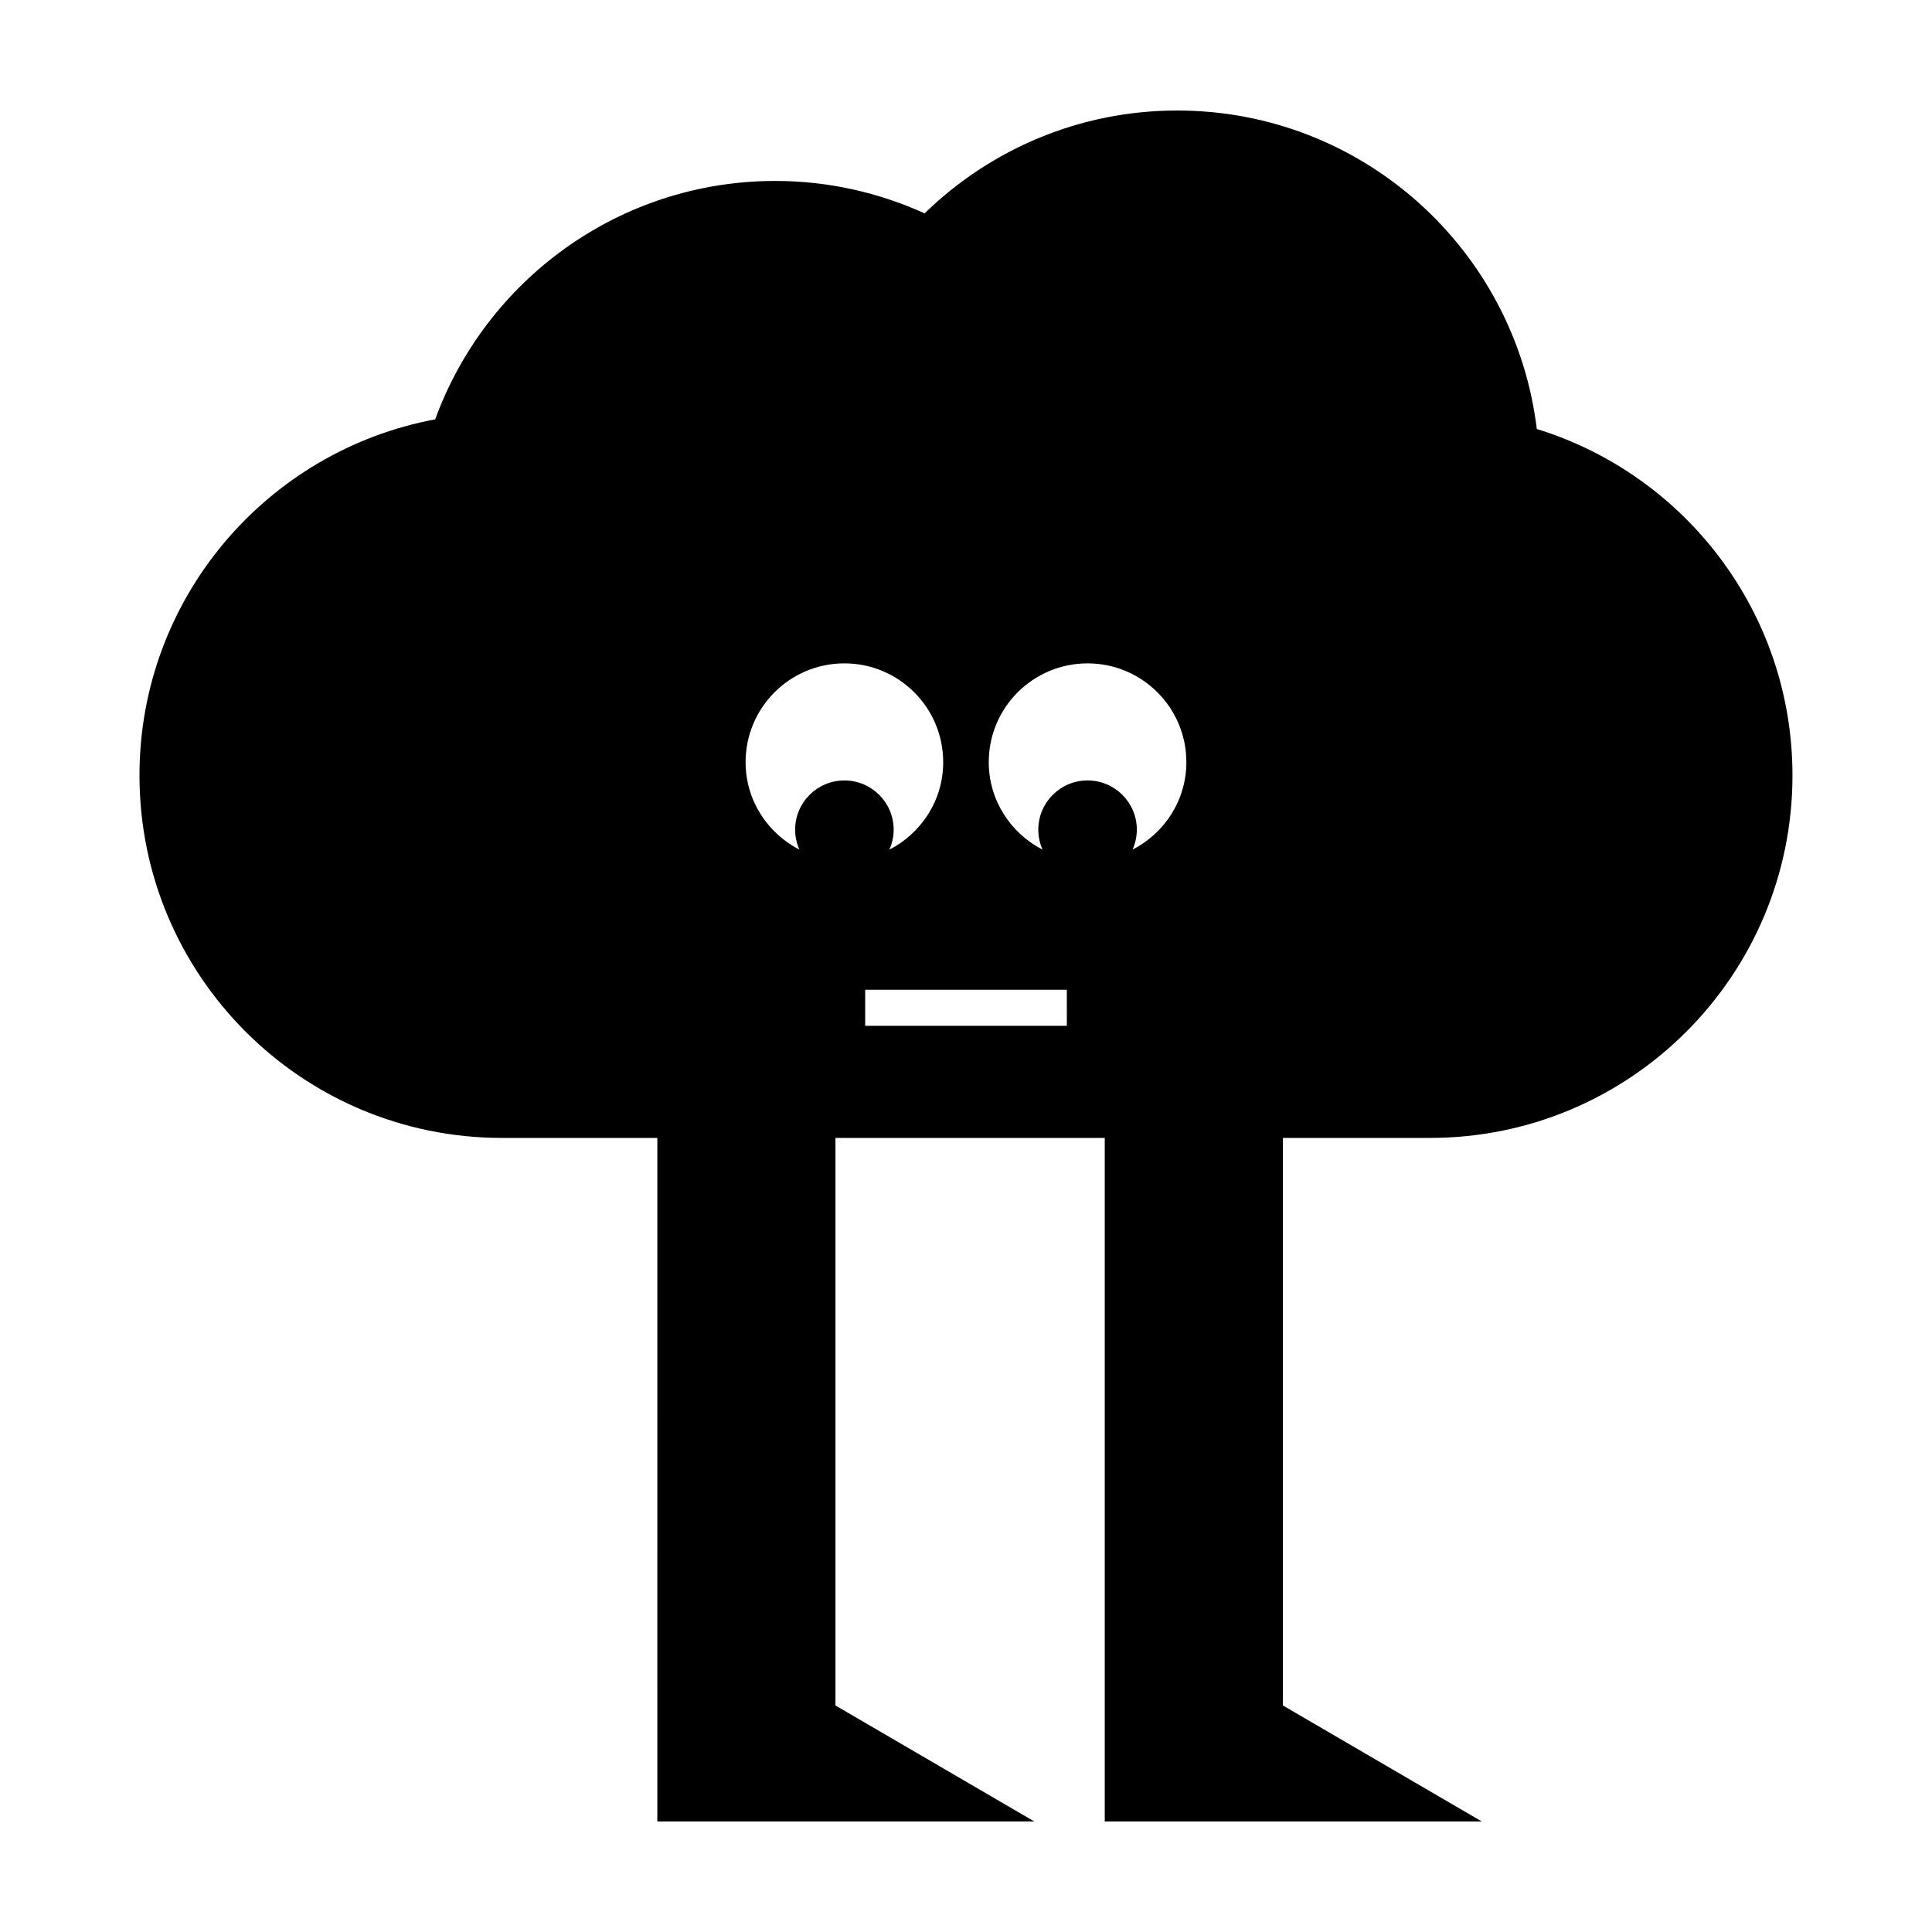
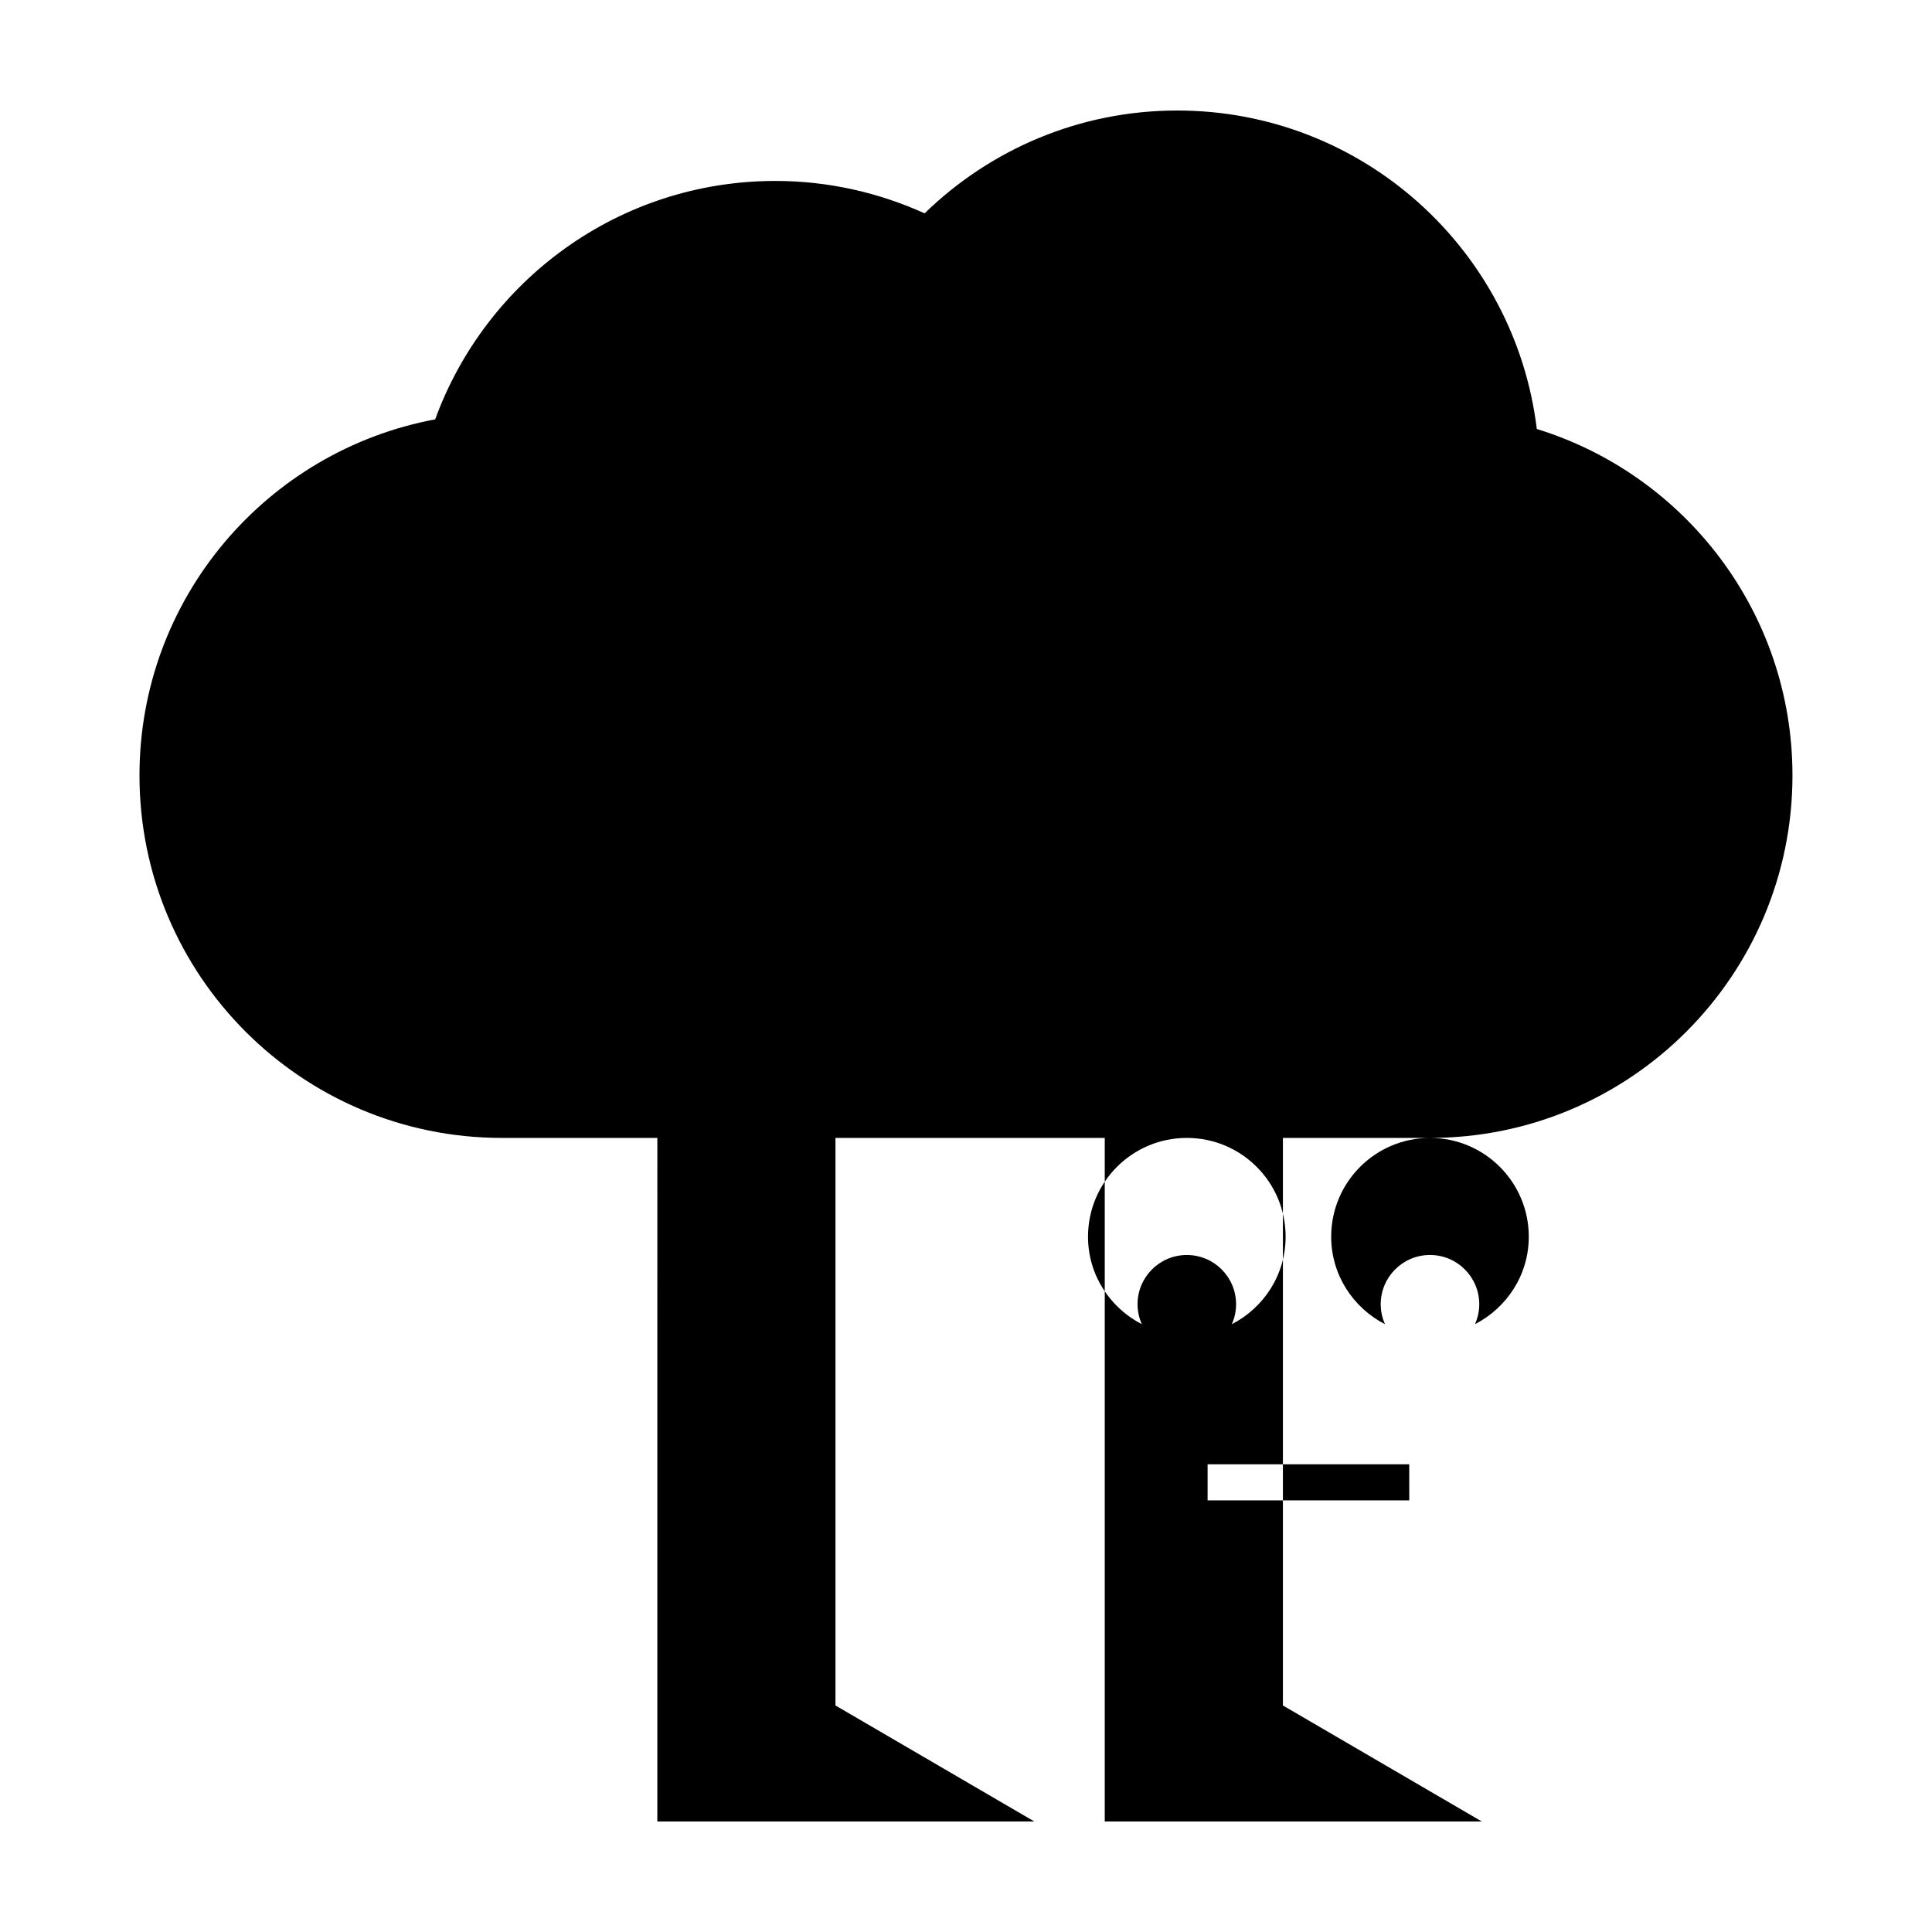
<svg xmlns="http://www.w3.org/2000/svg" fill="#000000" width="800px" height="800px" version="1.1" viewBox="144 144 512 512">
-   <path d="m522.96 445.56c53.051 0 96.062-43.016 96.062-96.062 0-43.195-28.516-79.727-67.754-91.809-5.758-47.543-46.191-84.402-95.285-84.402-26.051 0-49.645 10.41-66.953 27.25-12.07-5.461-25.426-8.586-39.543-8.586-41.48 0-76.727 26.344-90.16 63.184-44.586 8.316-78.363 47.367-78.363 94.363 0 53.051 43.016 96.062 96.066 96.062h41.172l-0.004 181.15h99.906l-52.699-30.742v-150.41h71.367v181.15h99.914l-52.703-30.742v-150.41zm-90.746-125.76c14.461 0 26.184 11.723 26.184 26.18 0 10.141-5.828 18.836-14.262 23.184 0.719-1.617 1.137-3.402 1.137-5.285 0-7.211-5.844-13.055-13.059-13.055-7.211 0-13.055 5.844-13.055 13.055 0 1.891 0.418 3.668 1.137 5.289-8.434-4.348-14.262-13.043-14.262-23.191-0.004-14.457 11.719-26.176 26.18-26.176zm-64.438 0c14.461 0 26.18 11.723 26.18 26.18 0 10.148-5.828 18.844-14.262 23.191 0.719-1.617 1.137-3.402 1.137-5.289 0-7.211-5.844-13.055-13.055-13.055-7.215 0-13.059 5.844-13.059 13.055 0 1.891 0.418 3.668 1.137 5.285-8.434-4.348-14.262-13.043-14.262-23.184 0-14.465 11.723-26.184 26.184-26.184zm58.949 96.047h-53.445v-9.547h53.438l0.004 9.547z" />
+   <path d="m522.96 445.56c53.051 0 96.062-43.016 96.062-96.062 0-43.195-28.516-79.727-67.754-91.809-5.758-47.543-46.191-84.402-95.285-84.402-26.051 0-49.645 10.41-66.953 27.25-12.07-5.461-25.426-8.586-39.543-8.586-41.48 0-76.727 26.344-90.16 63.184-44.586 8.316-78.363 47.367-78.363 94.363 0 53.051 43.016 96.062 96.066 96.062h41.172l-0.004 181.15h99.906l-52.699-30.742v-150.41h71.367v181.15h99.914l-52.703-30.742v-150.41zc14.461 0 26.184 11.723 26.184 26.18 0 10.141-5.828 18.836-14.262 23.184 0.719-1.617 1.137-3.402 1.137-5.285 0-7.211-5.844-13.055-13.059-13.055-7.211 0-13.055 5.844-13.055 13.055 0 1.891 0.418 3.668 1.137 5.289-8.434-4.348-14.262-13.043-14.262-23.191-0.004-14.457 11.719-26.176 26.18-26.176zm-64.438 0c14.461 0 26.18 11.723 26.18 26.18 0 10.148-5.828 18.844-14.262 23.191 0.719-1.617 1.137-3.402 1.137-5.289 0-7.211-5.844-13.055-13.055-13.055-7.215 0-13.059 5.844-13.059 13.055 0 1.891 0.418 3.668 1.137 5.285-8.434-4.348-14.262-13.043-14.262-23.184 0-14.465 11.723-26.184 26.184-26.184zm58.949 96.047h-53.445v-9.547h53.438l0.004 9.547z" />
</svg>